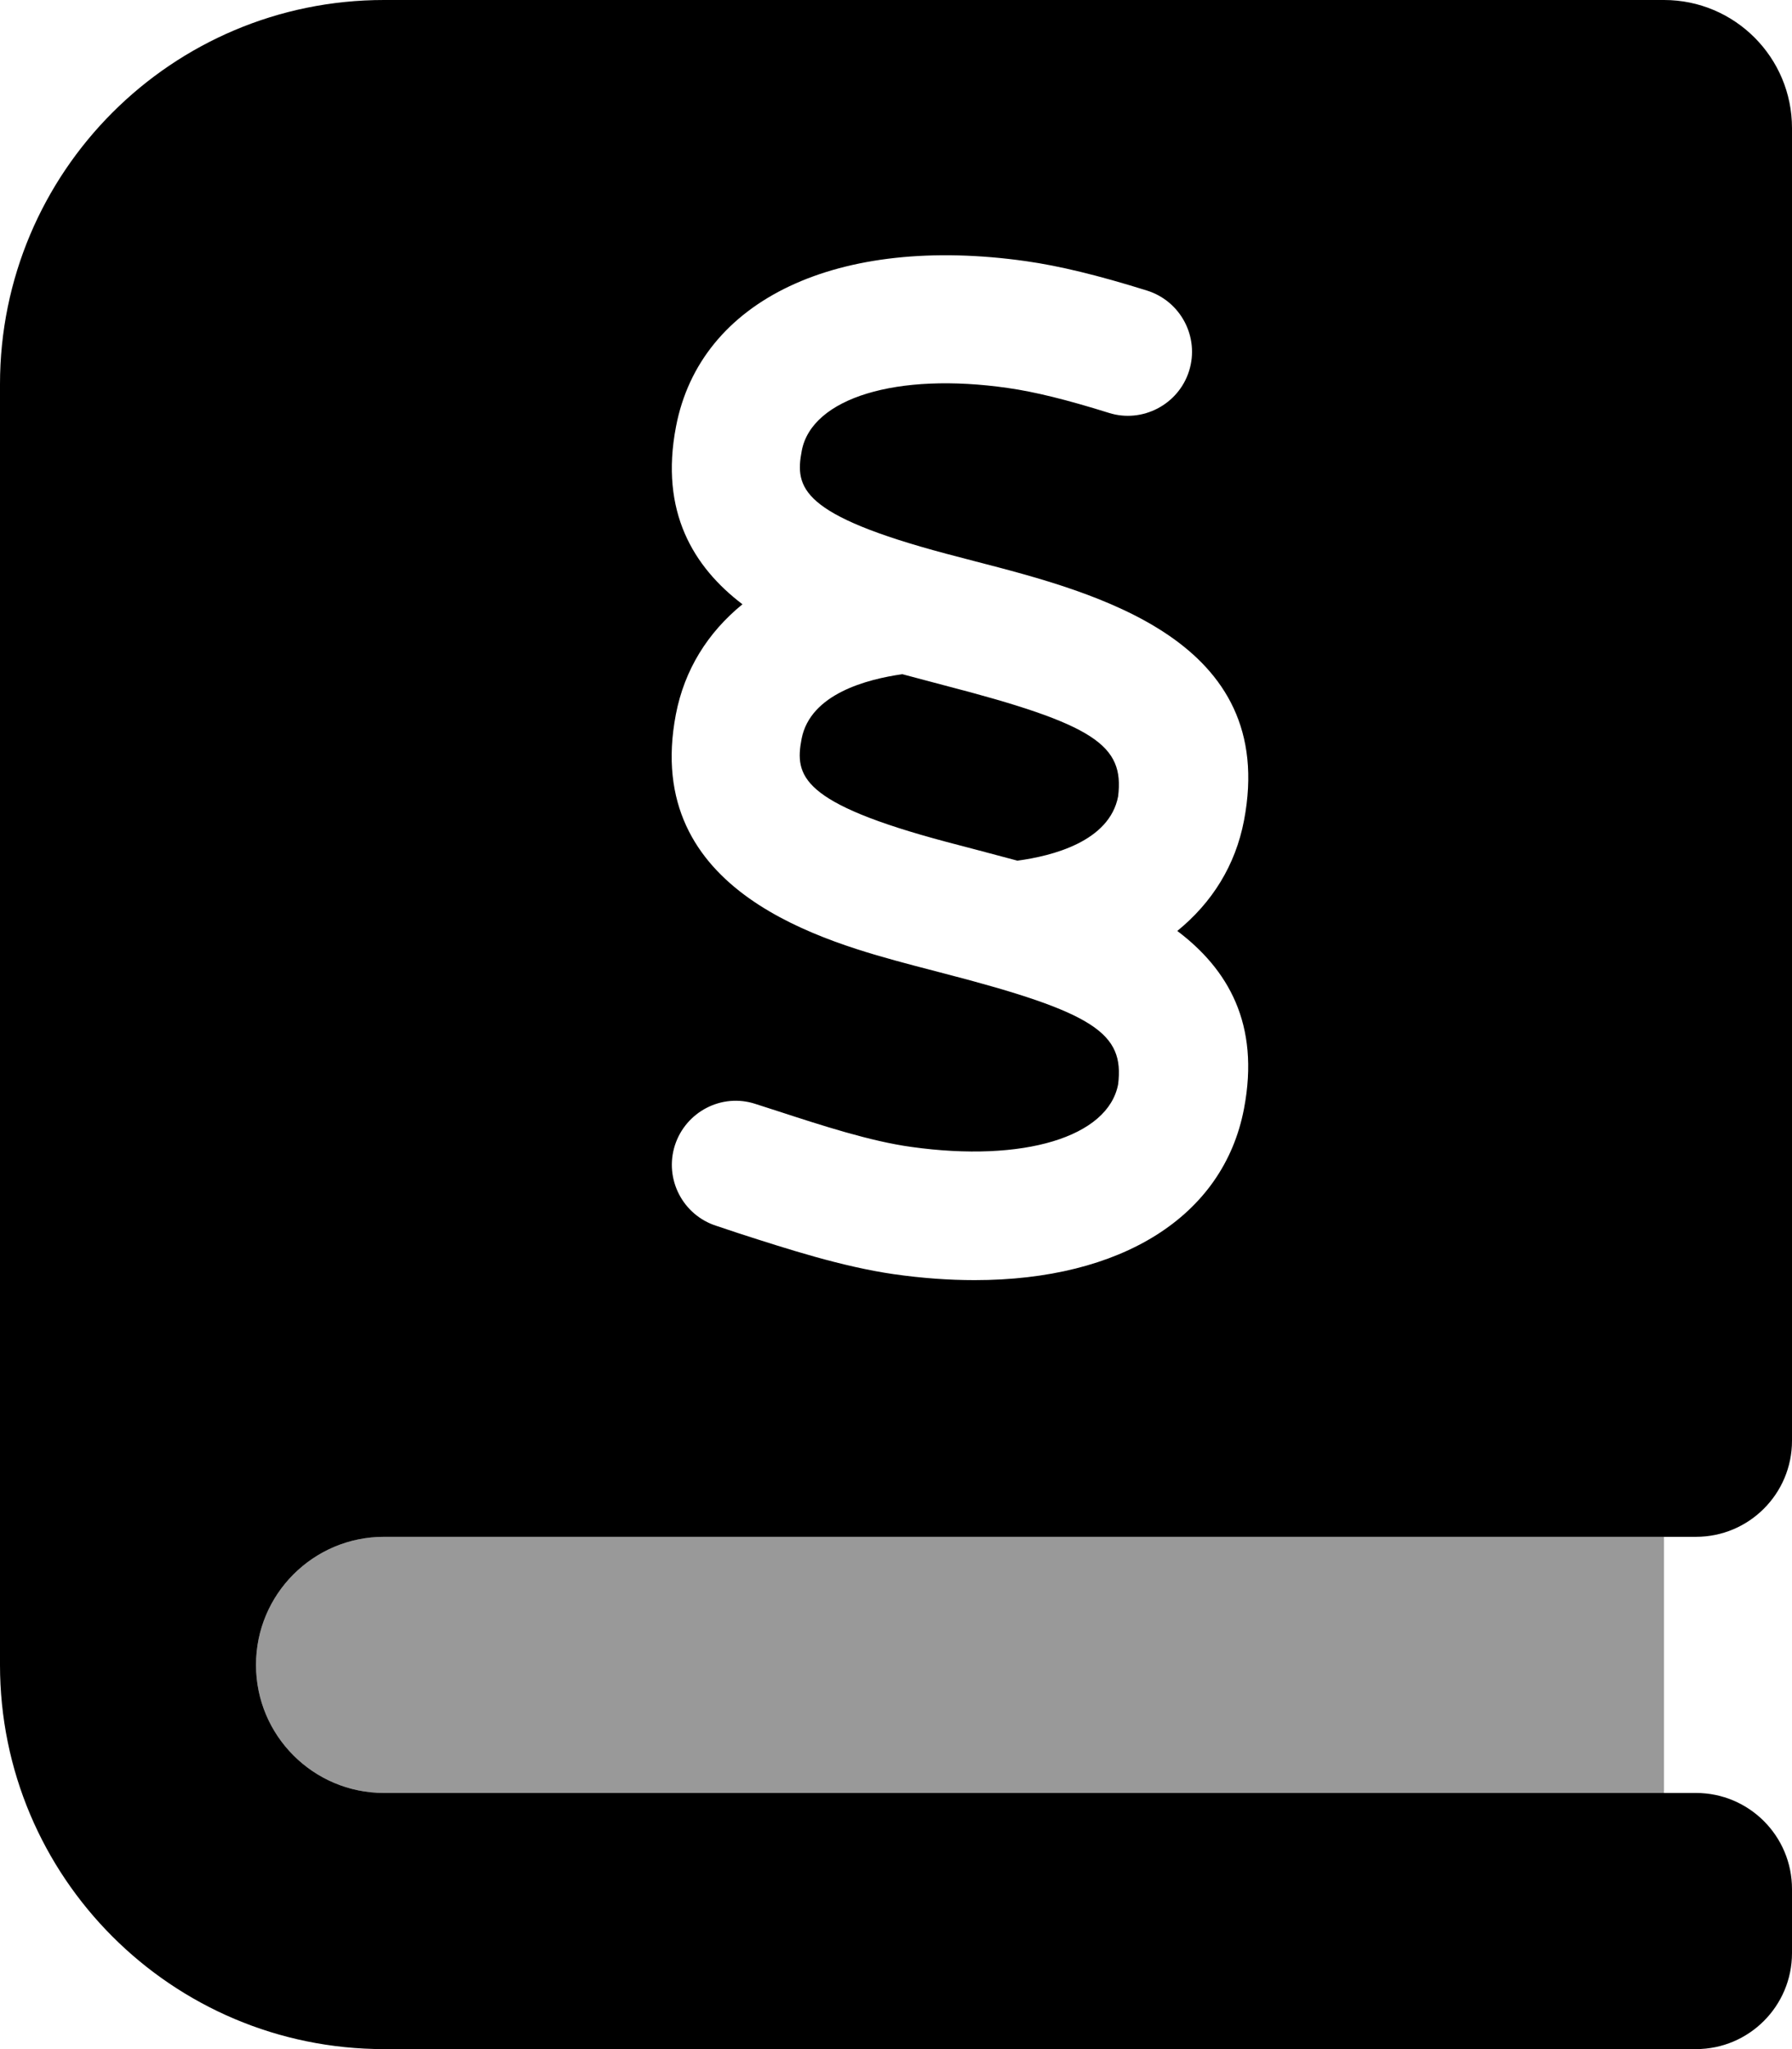
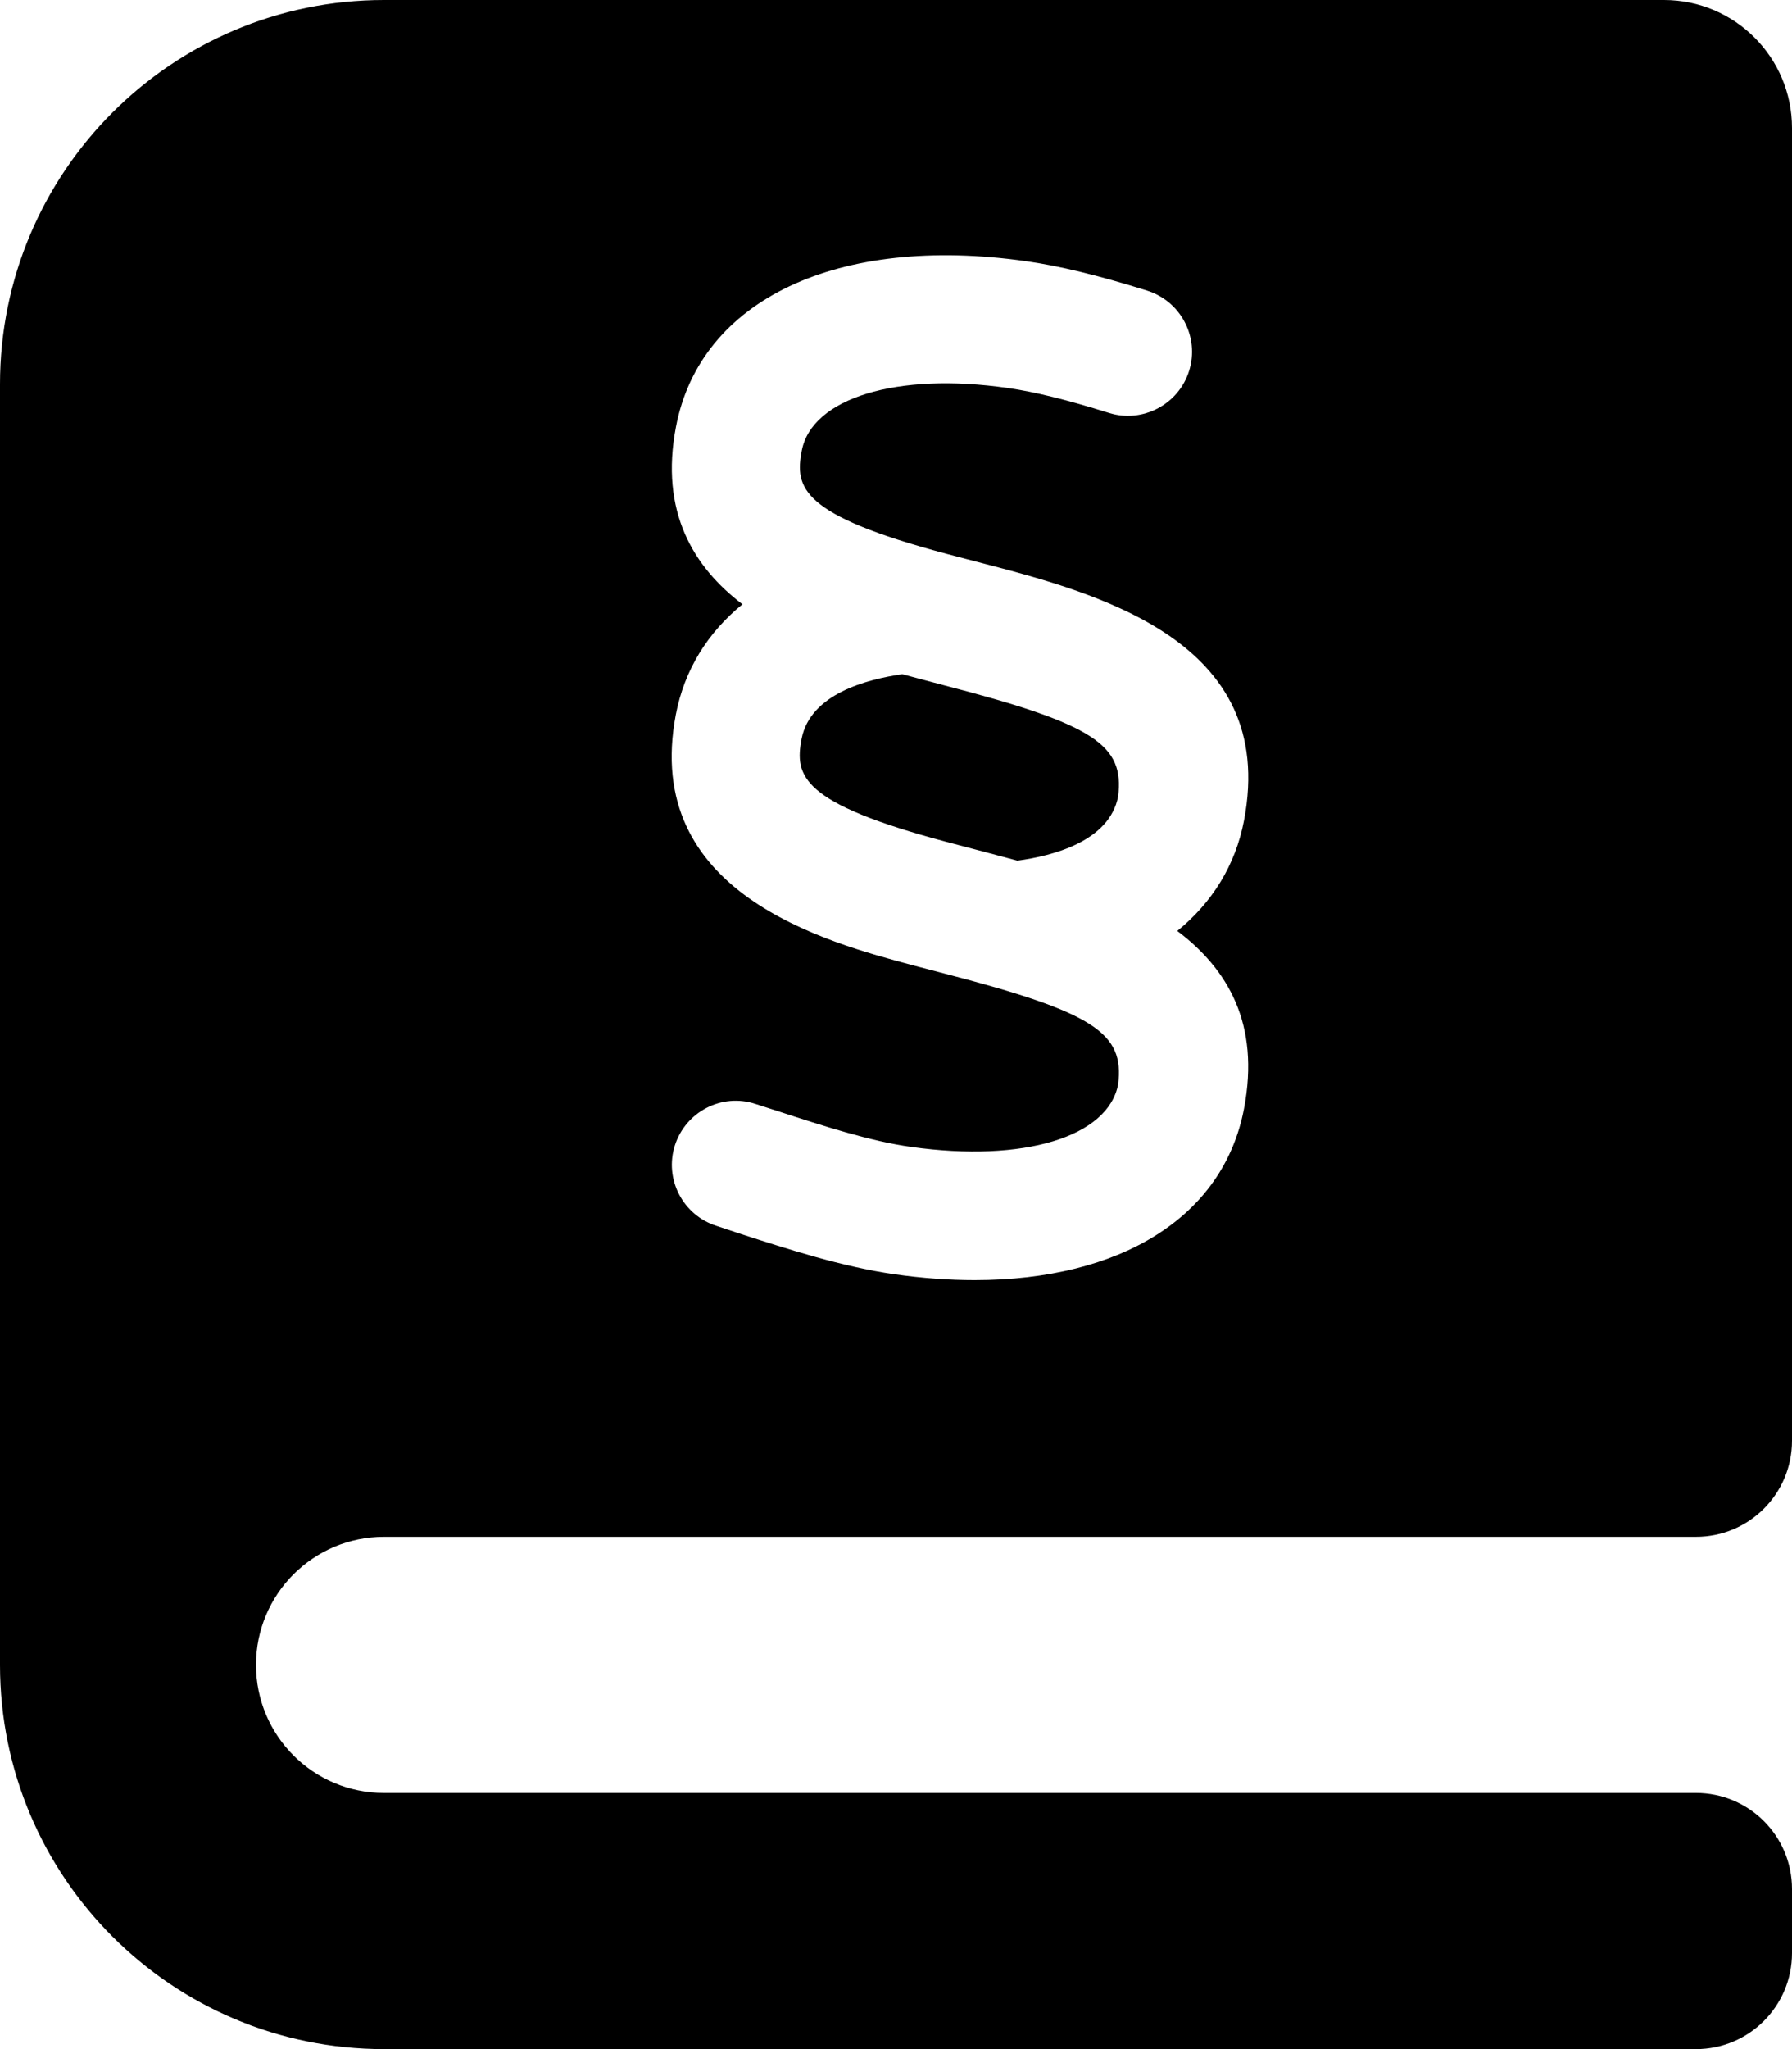
<svg xmlns="http://www.w3.org/2000/svg" viewBox="0 0 448 512">
  <defs>
    <style>.fa-secondary{opacity:.4}</style>
  </defs>
  <path class="fa-primary" d="M235.9 171.2c0 0-9.406-2.494-10.32-2.742C216.9 169.7 202.6 173.3 200.4 184.6c-1.781 9.266-.219 16.06 36.25 25.77c0 0 14.12 3.693 17.7 4.682c8.703-1.168 23.02-4.777 25.18-16.06C281.1 186.2 273.8 181 235.9 171.2zM96 384h328c13.25 0 24-10.75 24-24V32c0-17.67-14.33-32-32-32H96C42.98 0 0 42.98 0 96v320c0 53.02 42.98 96 96 96h328c13.25 0 24-10.75 24-24v-16c0-13.26-10.75-24-24-24H96c-17.67 0-32-14.33-32-32S78.33 384 96 384zM235.9 243.2l-7.469-1.953c-22.09-5.891-68-18.11-59.47-62.72c2.141-11.16 7.949-20.45 16.65-27.54C173.4 141.7 164.9 127.9 169 106.6c6.062-31.75 40.44-48.02 87.53-41.34c8.344 1.188 17.97 3.516 30.22 7.344c8.438 2.641 13.16 11.61 10.53 20.05c-2.625 8.422-11.69 13.14-20.03 10.52c-10.59-3.312-18.62-5.281-25.22-6.219c-27.81-4.031-49.09 2.5-51.59 15.67c-1.781 9.266-.219 16.06 36.25 25.77l7.281 1.906c30.12 7.797 75.66 19.56 67.03 64.72c-2.141 11.19-7.961 20.5-16.68 27.59c12.63 9.525 20.73 23.2 16.68 44.41c-5.156 27.05-30.81 42.84-67.34 42.84c-6.406 0-13.16-.484-20.19-1.484C210.5 316.5 196.9 312.1 184.8 308.2L179.1 306.3c-8.406-2.688-13.06-11.69-10.38-20.11c2.719-8.422 11.72-13.11 20.12-10.36l5.875 1.891c10.75 3.5 22.94 7.469 33.13 8.859c28.03 3.922 49.19-2.469 51.69-15.66C281.1 258.2 273.8 253 235.9 243.2z" />
-   <path class="fa-secondary" d="M416 384v64H96c-17.67 0-32-14.33-32-32c0-17.67 14.33-32 32-32H416z" />
</svg>